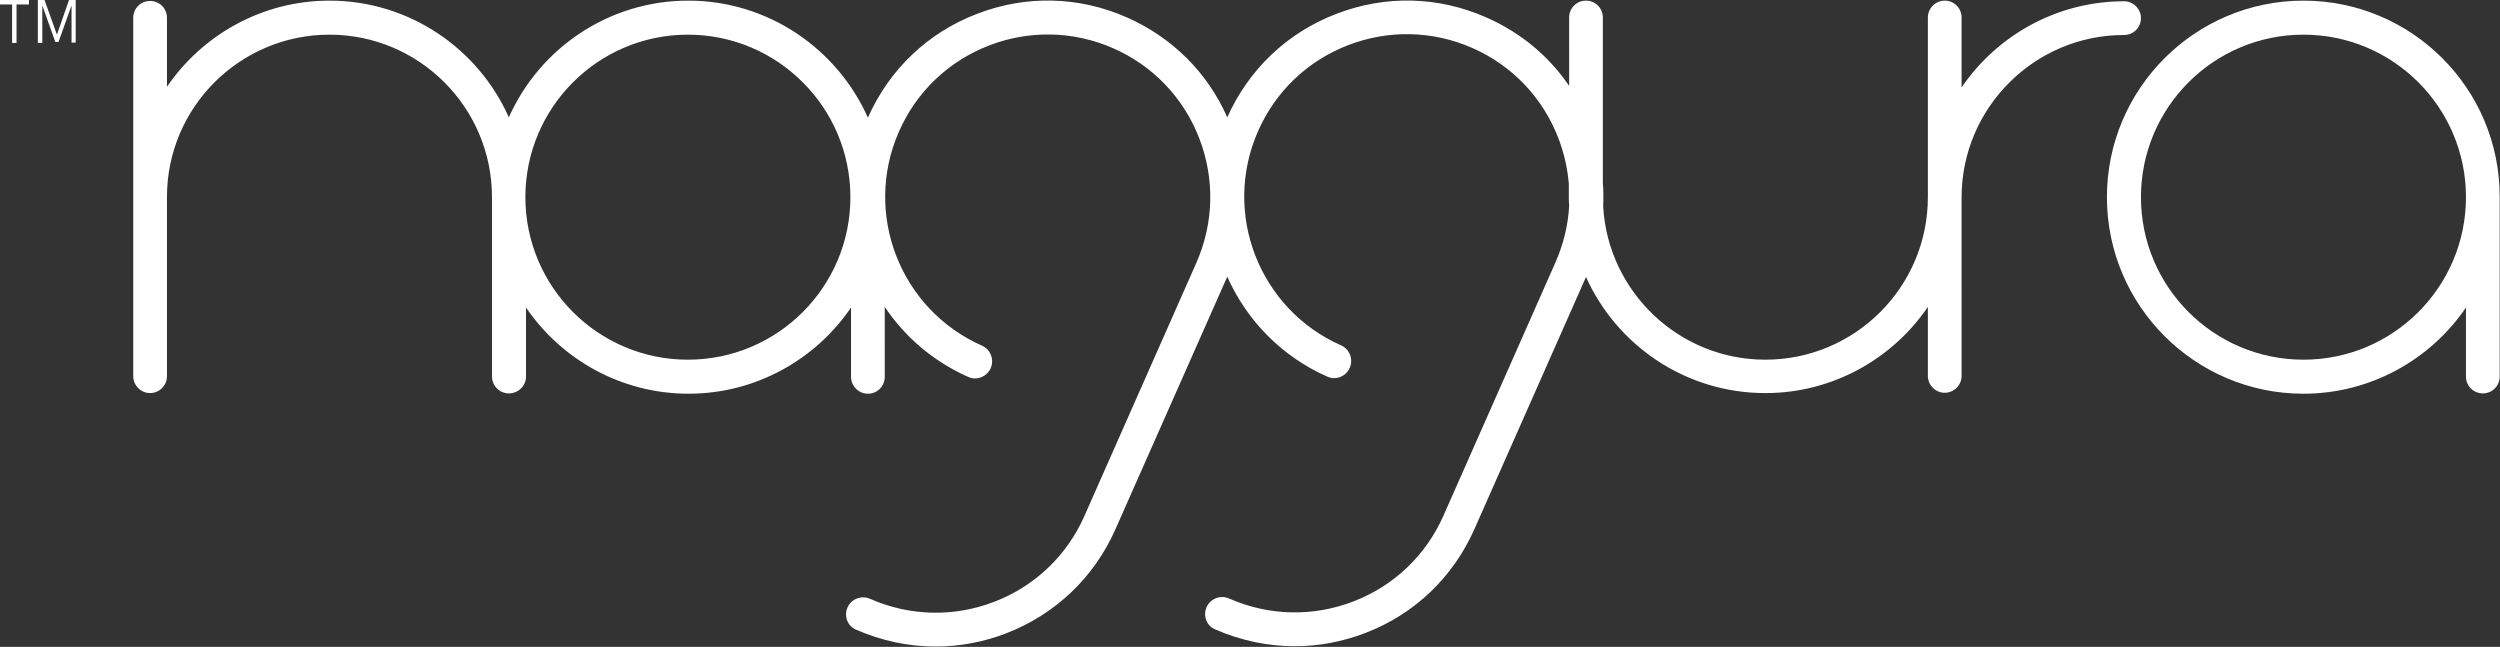
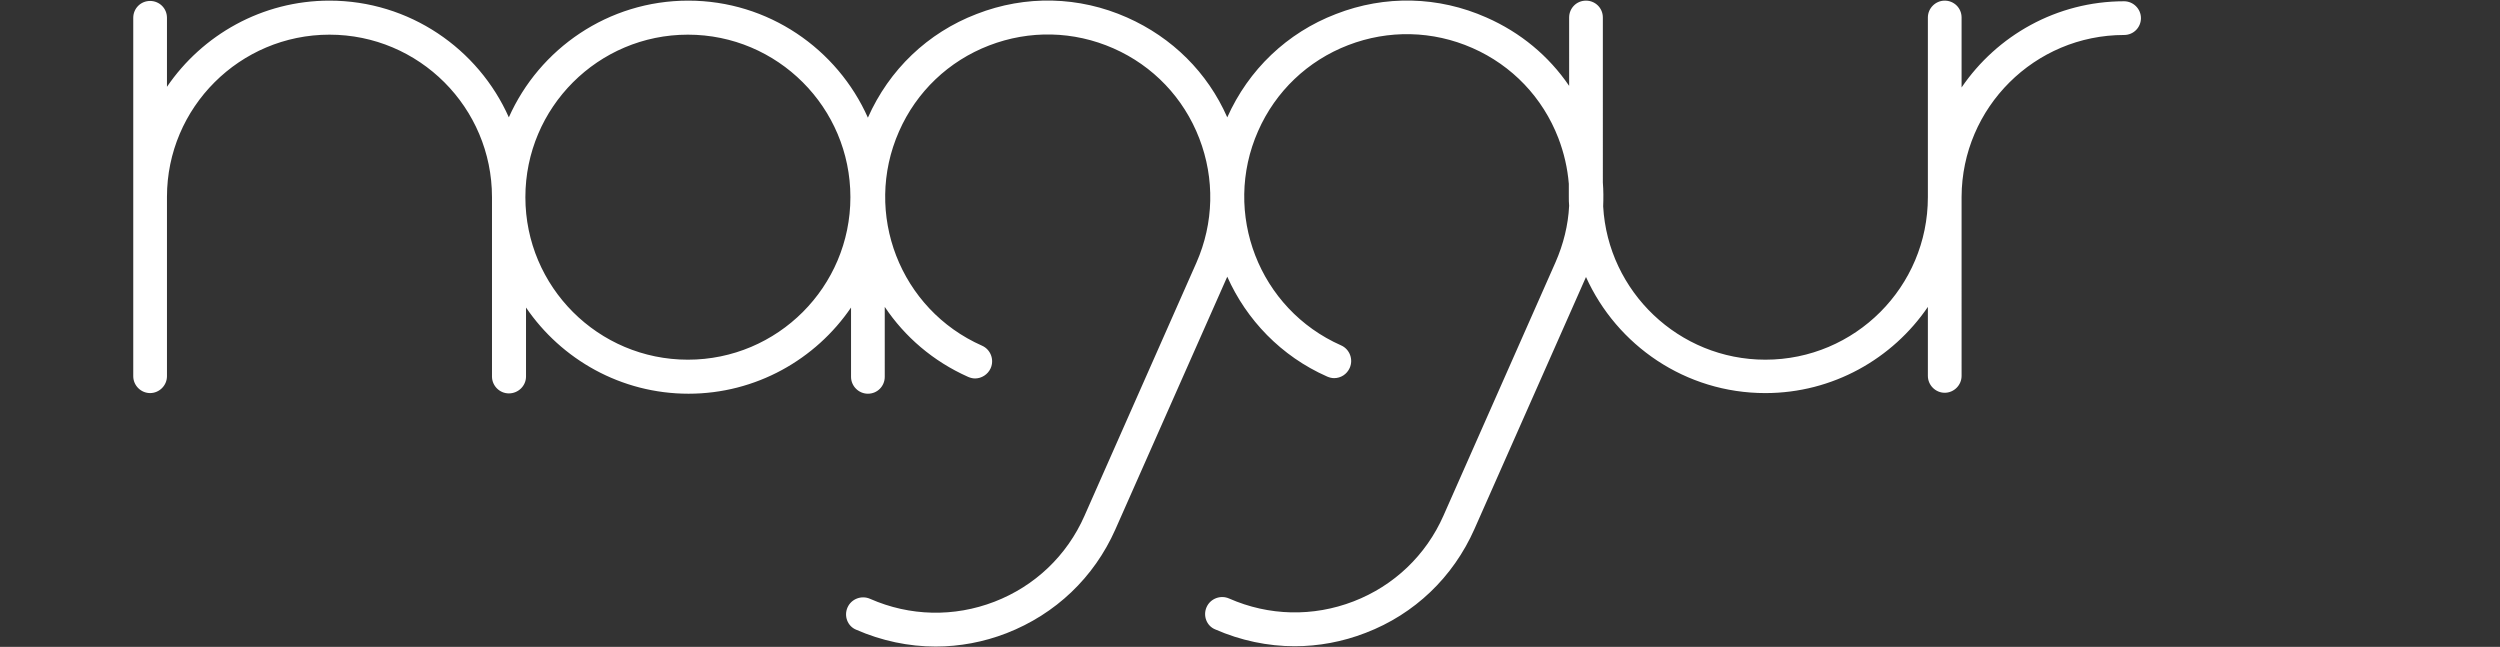
<svg xmlns="http://www.w3.org/2000/svg" version="1.1" id="Calque_1" x="0px" y="0px" viewBox="0 0 786.1 203.4" style="enable-background:new 0 0 786.1 203.4;" xml:space="preserve">
  <rect x="0" y="0" width="786.1" height="203.4" fill="#333333" stroke="none" />
  <style type="text/css">
	.st0{fill:#FFFFFF;}
</style>
  <g>
    <g>
-       <path class="st0" d="M724.3,0.2c-34.1,0-61.8,27.7-61.8,61.8c0,34.1,27.7,61.8,61.8,61.8c21.2,0,40-10.8,51.1-27.1v21.7    c0,3,2.4,5.3,5.3,5.3c3,0,5.3-2.4,5.3-5.3V62C786.1,27.9,758.4,0.2,724.3,0.2 M724.3,113.1c-28.2,0-51.1-22.9-51.1-51.1    c0-28.2,22.9-51.1,51.1-51.1c28.2,0,51.1,22.9,51.1,51.1C775.4,90.2,752.5,113.1,724.3,113.1" />
      <path class="st0" d="M667.9,11c3,0,5.3-2.4,5.3-5.3s-2.4-5.3-5.3-5.3c-21.2,0-40,10.8-51.1,27.1V5.7V5.5c0-3-2.4-5.3-5.3-5.3    s-5.3,2.4-5.3,5.3v0.2V62c0,28.2-22.9,51.1-51.1,51.1c-27.2,0-49.5-21.4-51-48.2c0.1-2.5,0.1-5-0.1-7.5V5.5c0-3-2.4-5.3-5.3-5.3    c-3,0-5.3,2.4-5.3,5.3V27c-6.4-9.4-15.3-16.8-26-21.5c-15.1-6.7-31.9-7.1-47.3-1.1c-15.4,5.9-27.5,17.5-34.2,32.5    c-6.2-14.1-17.3-25.1-31.5-31.4c-15.1-6.7-31.9-7.1-47.3-1.1c-15.4,5.9-27.5,17.5-34.2,32.6c-9.6-21.6-31.3-36.8-56.5-36.8    c-25.1,0-46.8,15.1-56.4,36.7c-9.6-21.6-31.3-36.7-56.4-36.7c-21.2,0-40,10.8-51.1,27.1V5.6c0-3-2.4-5.3-5.3-5.3    c-3,0-5.3,2.4-5.3,5.3v56.4v56.3c0,2.9,2.4,5.3,5.3,5.3c2.9,0,5.3-2.4,5.3-5.3V61.9c0-28.1,22.9-51,51.1-51    c28.2,0,51.1,22.9,51.1,51.1v56.4c0,2.9,2.4,5.3,5.3,5.3c3,0,5.4-2.4,5.4-5.3V96.7c11.1,16.3,29.9,27.1,51.1,27.1    c21.2,0,40-10.8,51.1-27.1v21.8c0,2.9,2.4,5.3,5.3,5.3c3,0,5.3-2.4,5.3-5.3V96.5c6.3,9.4,15.2,17.1,26.2,22    c0.7,0.3,1.4,0.5,2.2,0.5c2,0,4-1.2,4.9-3.2c1.2-2.7,0-5.9-2.7-7.1c-25.8-11.4-37.5-41.6-26.1-67.4c5.5-12.5,15.6-22.1,28.3-27    c12.7-4.9,26.6-4.6,39.1,0.9c12.5,5.5,22.1,15.6,27,28.3c4.9,12.7,4.6,26.6-0.9,39.1l-35.2,79.6c-5.5,12.5-15.6,22.1-28.3,27    c-12.7,4.9-26.6,4.6-39.1-0.9c-2.7-1.2-5.9,0-7.1,2.7c-1.2,2.7,0,5.9,2.7,7c8,3.5,16.5,5.3,25,5.3c7.5,0,15.1-1.4,22.3-4.2    c15.4-6,27.5-17.5,34.2-32.6l35.2-79.5c6,13.5,16.9,25,31.4,31.4c0.7,0.3,1.4,0.5,2.2,0.5c2.1,0,4-1.2,4.9-3.2    c1.2-2.7,0-5.9-2.7-7.1c-25.8-11.4-37.5-41.6-26.1-67.4c5.5-12.5,15.6-22.1,28.3-27s26.6-4.6,39.1,0.9c12.5,5.5,22.1,15.6,27,28.3    c1.8,4.7,2.9,9.5,3.3,14.4v4c0,1,0,1.9,0.1,2.9c-0.3,6.1-1.8,12.1-4.3,17.8v0l-35.2,79.6v0c-5.5,12.5-15.6,22.1-28.3,27    c-12.7,4.9-26.6,4.6-39.1-0.9c-2.7-1.2-5.9,0-7.1,2.7c-1.2,2.7,0,5.9,2.7,7c8,3.5,16.5,5.3,25,5.3c7.5,0,15.1-1.4,22.3-4.2    c15.4-5.9,27.5-17.5,34.2-32.6c0,0,0,0,0,0l35.1-79.3c9.7,21.5,31.3,36.5,56.4,36.5c21.2,0,40-10.8,51.1-27.1v21.7    c0,2.9,2.4,5.3,5.3,5.3s5.3-2.4,5.3-5.3V62.2v-0.1v0v-0.2C616.9,33.8,639.8,11,667.9,11 M216.3,113.1c-28.2,0-51.1-22.9-51.1-51.1    c0-28.2,22.9-51.1,51.1-51.1c28.2,0,51.1,22.9,51.1,51.1C267.4,90.2,244.5,113.1,216.3,113.1" />
    </g>
-     <path class="st0" d="M5.2,1.4v12.1H3.8V1.4H0V0h9.1v1.4H5.2z M22.5,13.4V1.7l-4.1,11.5h-1L13.3,1.7v11.8h-1.4V0H14l3.9,10.9L21.7,0   h2.1v13.4H22.5z" />
  </g>
</svg>